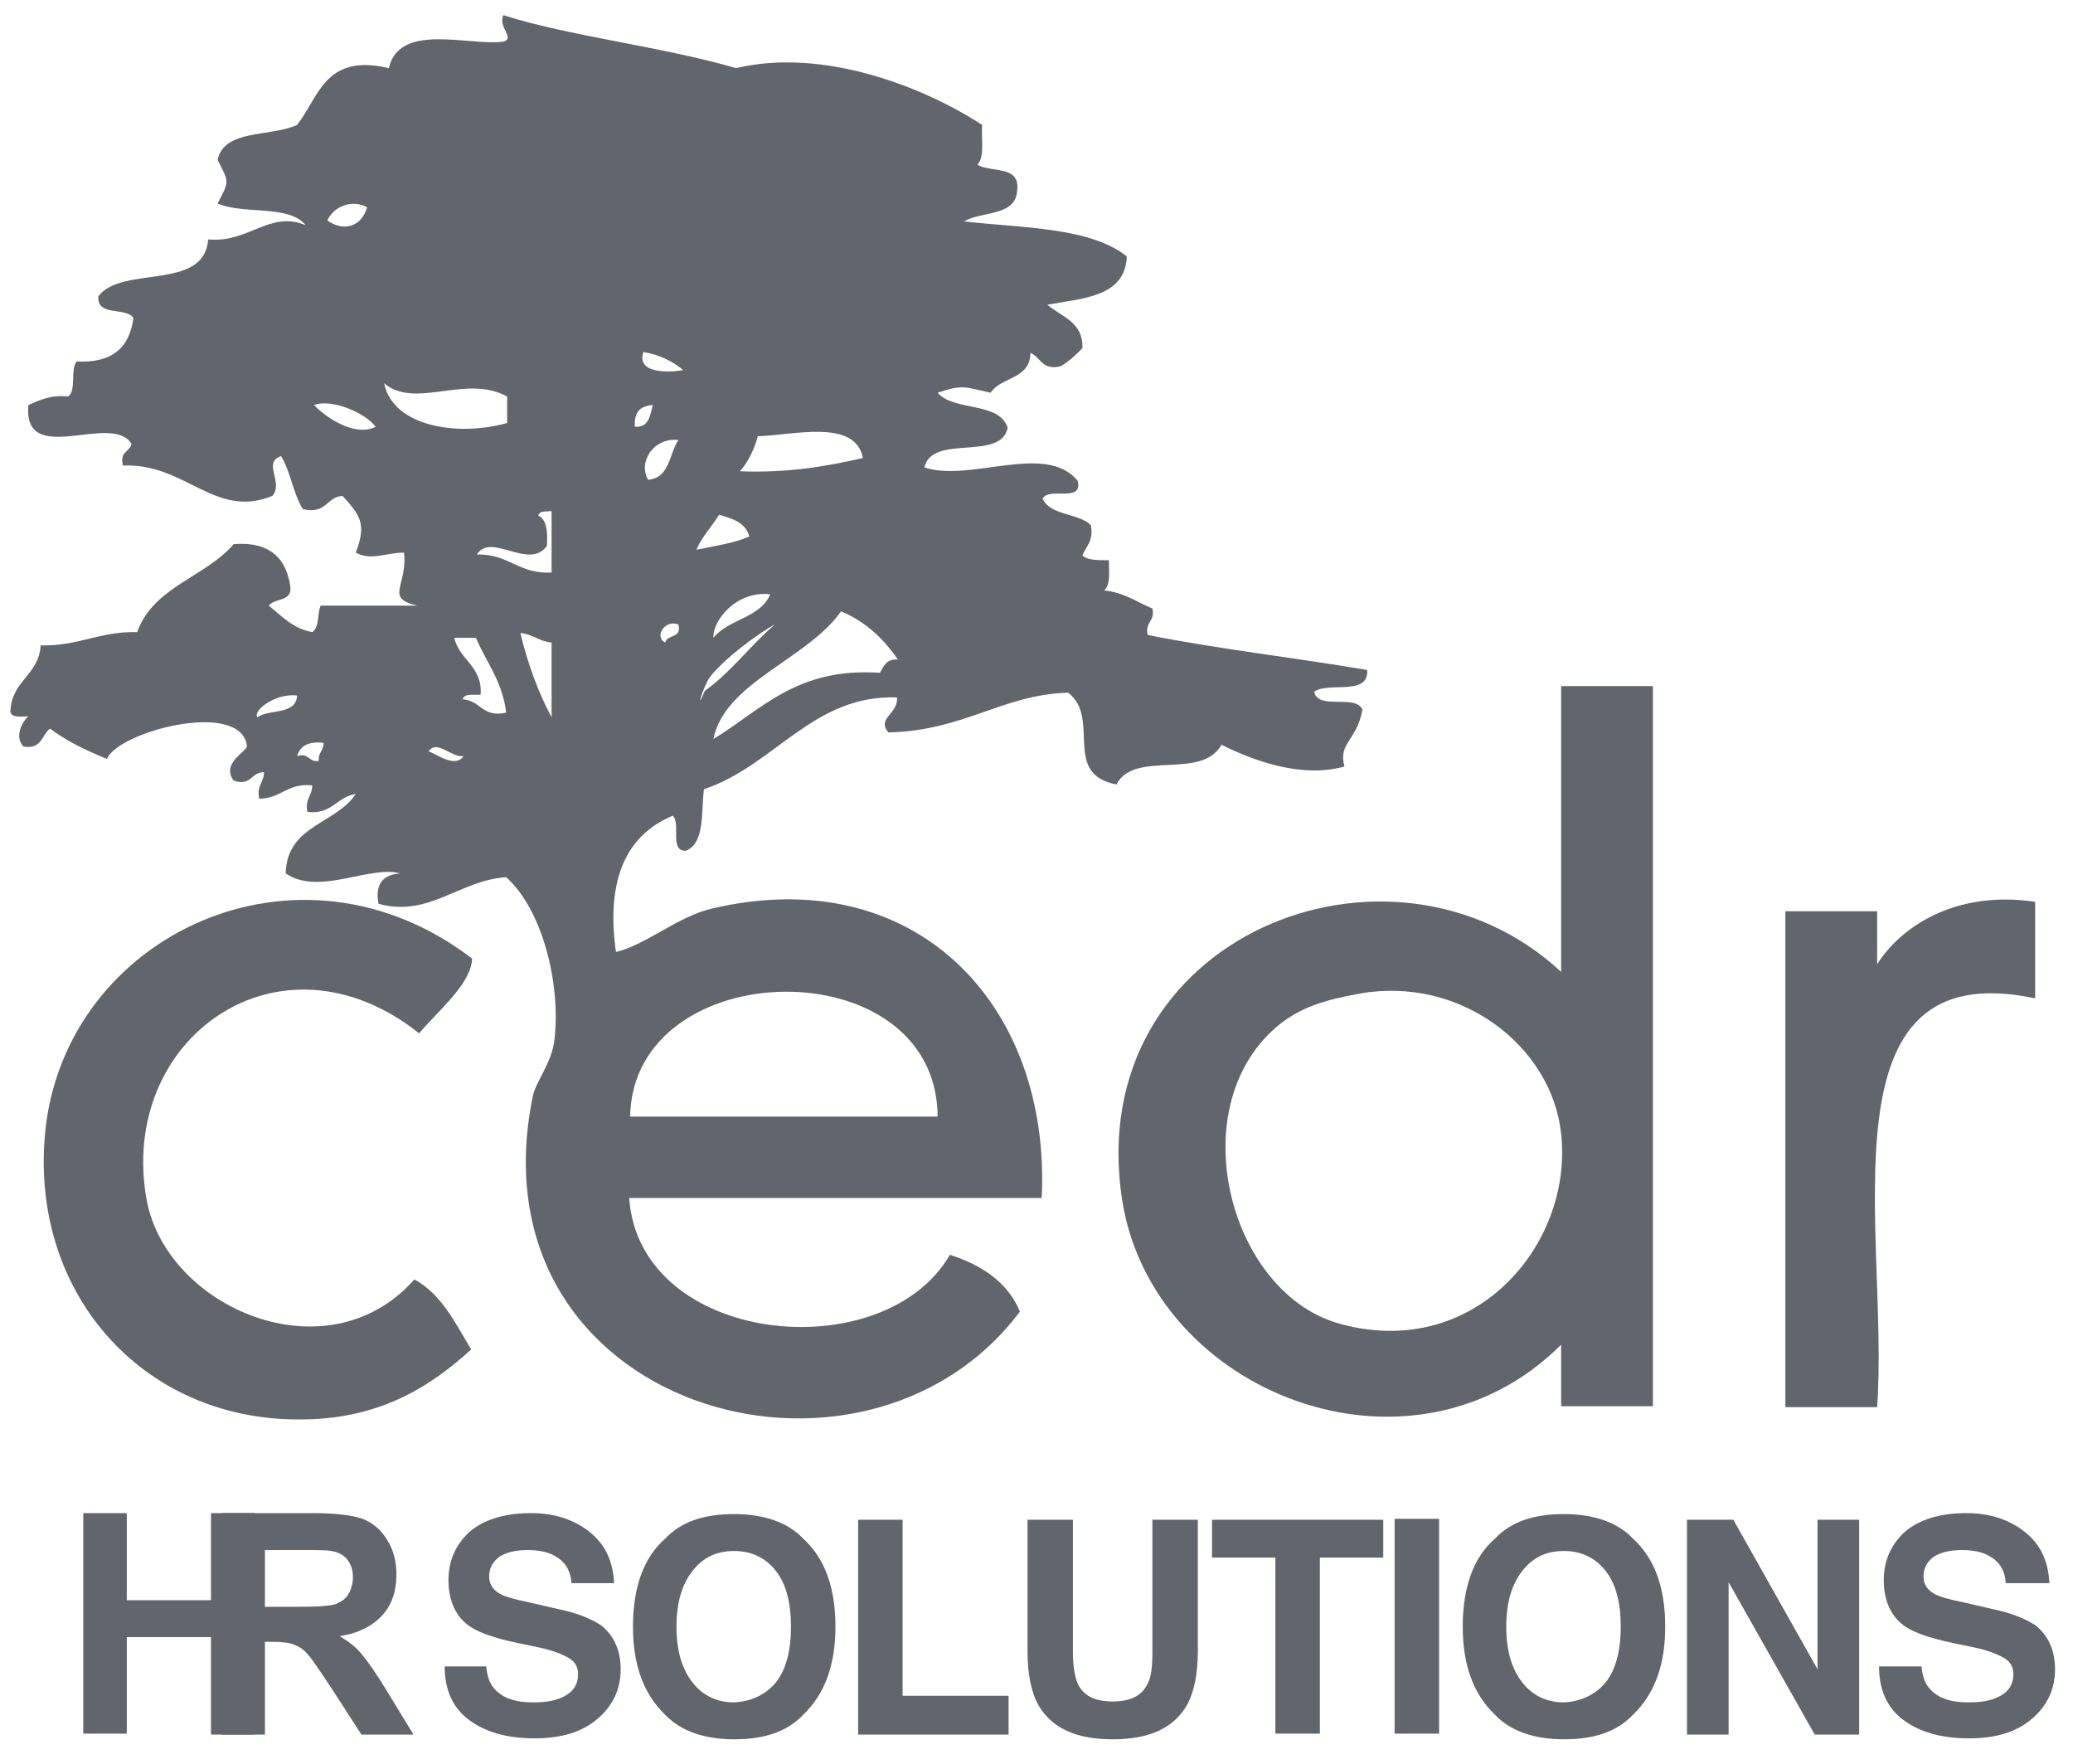
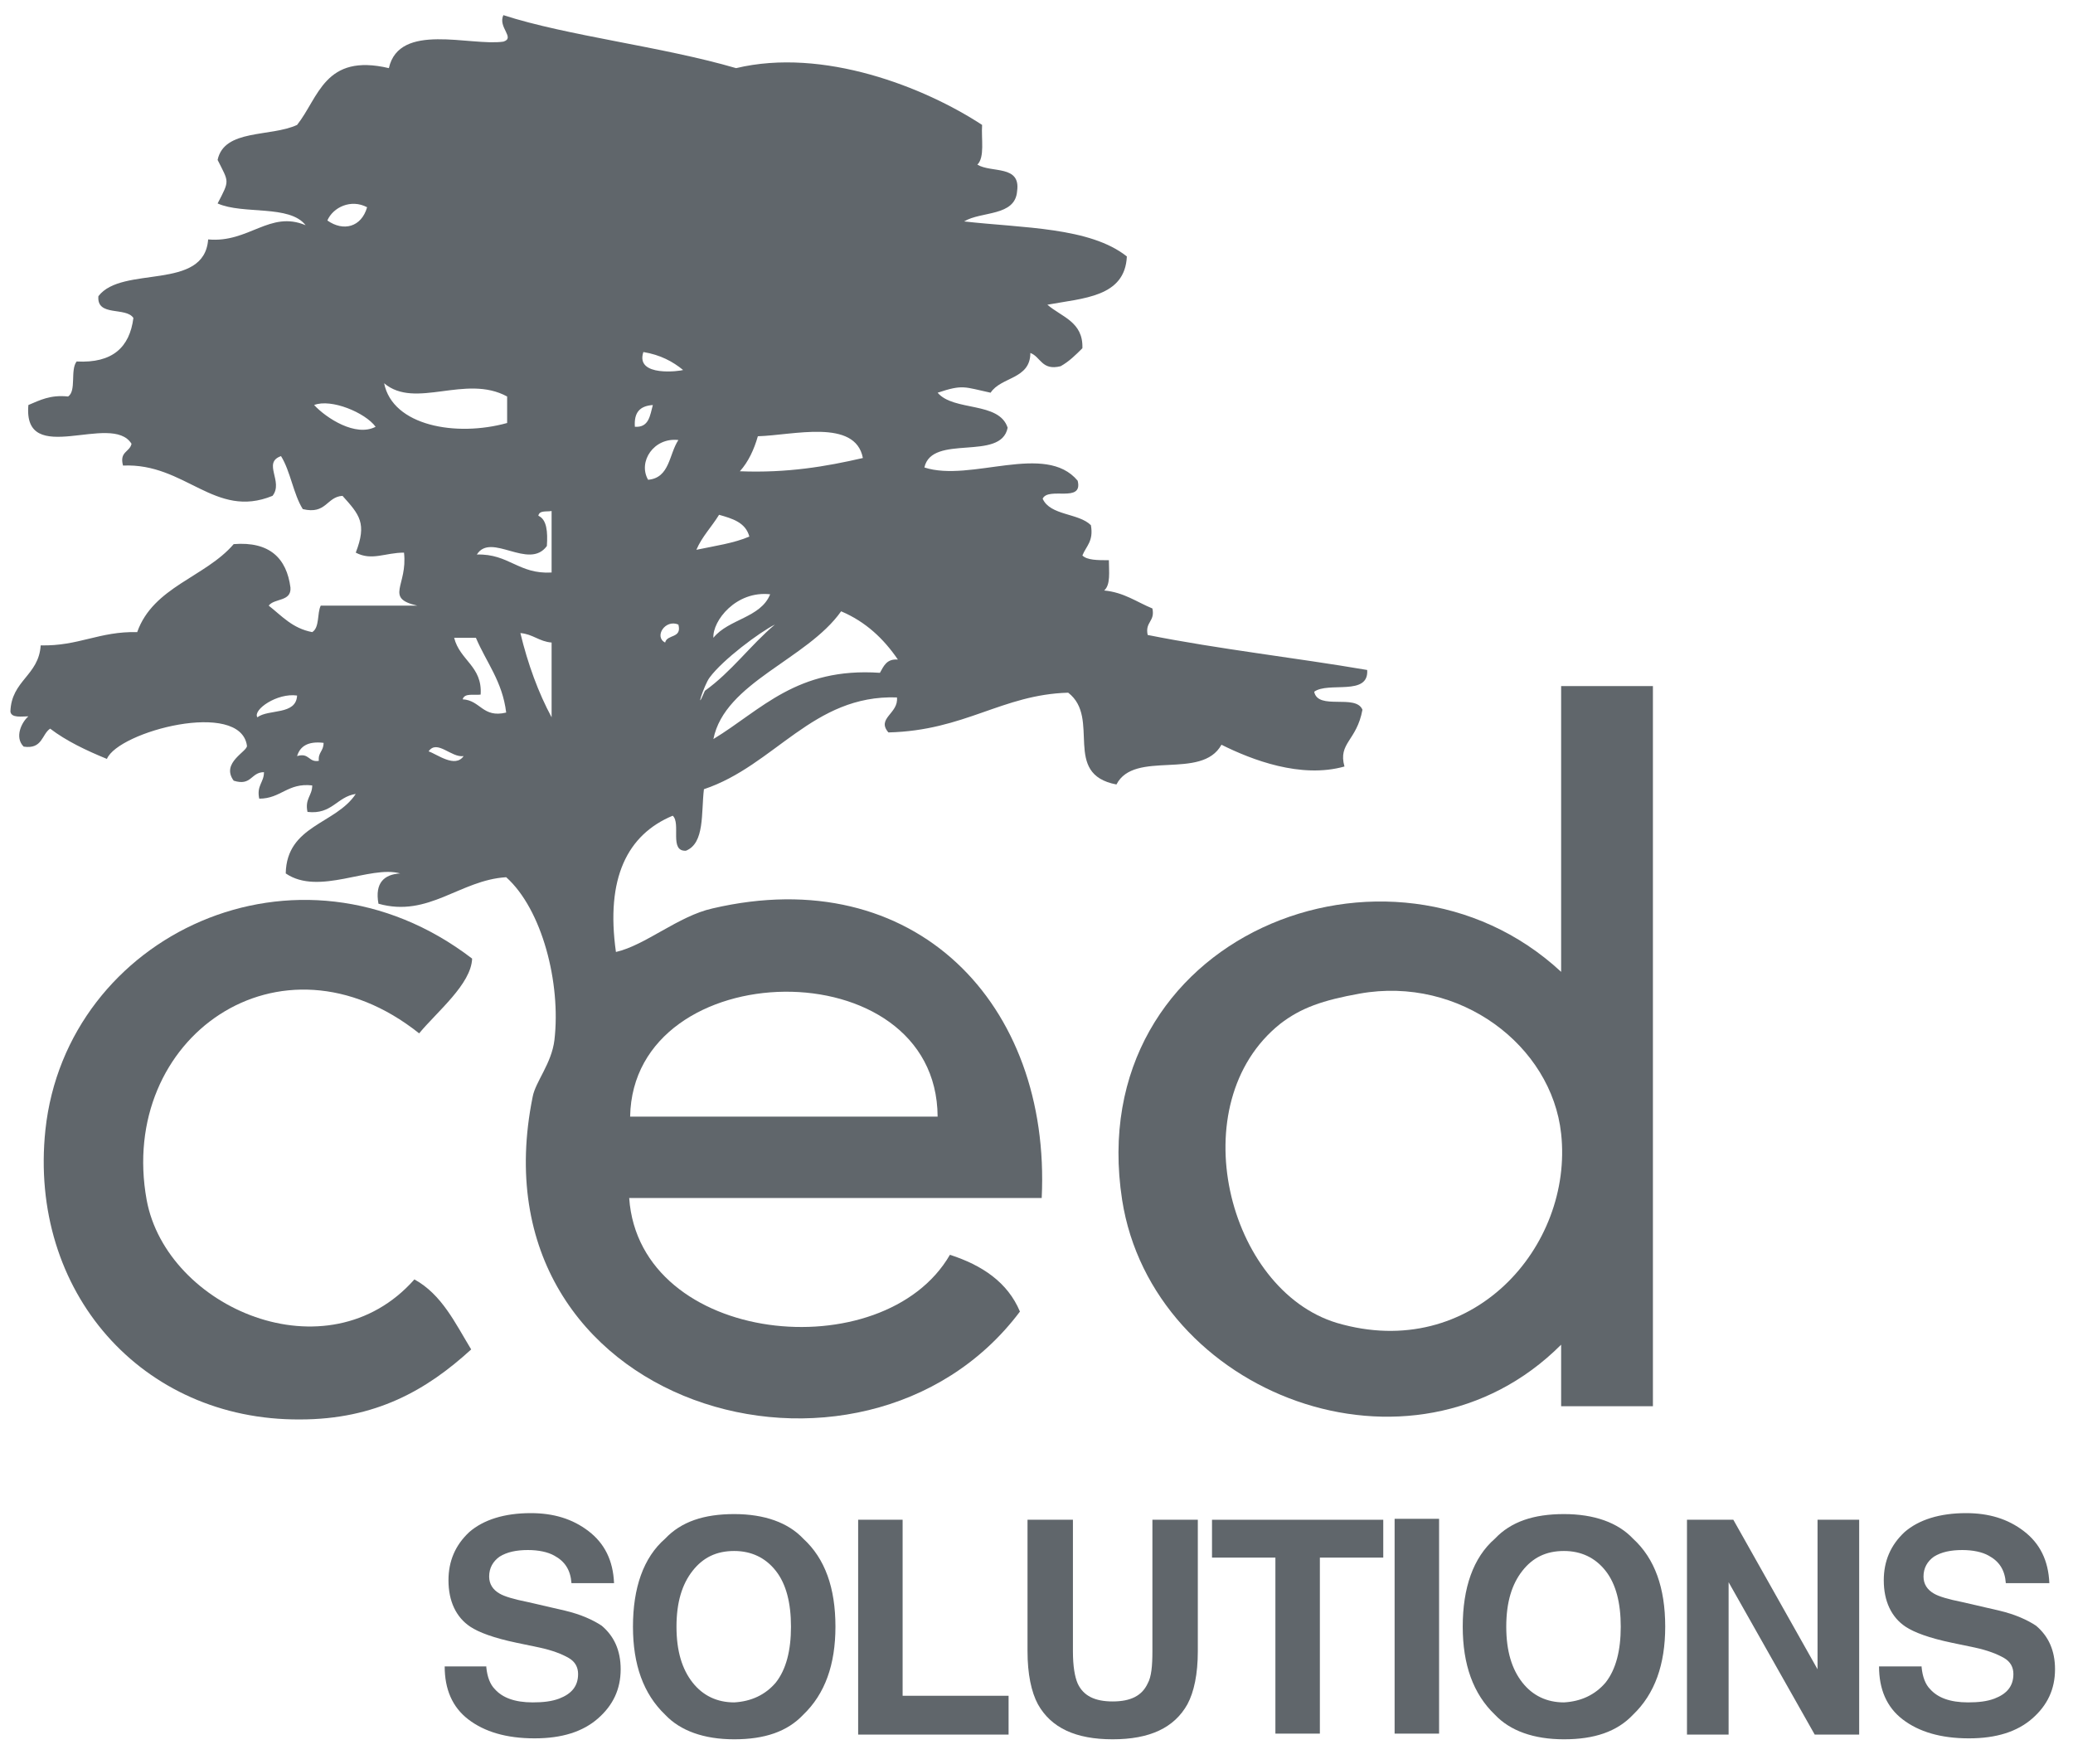
<svg xmlns="http://www.w3.org/2000/svg" id="Layer_1" x="0px" y="0px" viewBox="0 0 219.1 186.4" style="enable-background:new 0 0 219.1 186.4;" xml:space="preserve">
  <style type="text/css"> .st0{fill-rule:evenodd;clip-rule:evenodd;fill:none;} .st1{fill:#60666B;} </style>
  <path class="st0" d="M38.8,21.9c-0.5,2.1-2.5,2.6-4.2,1.4C35.2,21.9,37.1,21,38.8,21.9z" />
  <path class="st0" d="M40.6,40.5c3.2,2.8,8.6-1,13,1.4c0,0.9,0,1.9,0,2.8C48.2,46.2,41.5,45,40.6,40.5z" />
  <path class="st0" d="M33.2,42.8c1.8-0.7,5.4,0.8,6.5,2.3C37.6,46.2,34.5,44.2,33.2,42.8z" />
  <path class="st0" d="M68.9,42.8c-0.3,1.1-0.4,2.4-1.9,2.3C67,43.6,67.6,42.9,68.9,42.8z" />
  <path class="st0" d="M91.2,48.4c-3.9,0.9-8,1.6-13,1.4c0.8-1,1.4-2.3,1.9-3.7C83.8,46,90.4,44.2,91.2,48.4z" />
  <path class="st0" d="M71.7,46.5c-1,1.5-0.9,4-3.2,4.2C67.4,48.8,69.1,46.2,71.7,46.5z" />
  <path class="st0" d="M56.9,54.4c0.1-0.5,0.8-0.4,1.4-0.5c0,2.2,0,4.3,0,6.5c-3.5,0.3-4.5-2-7.9-1.9c1.5-2.5,5.5,1.7,7.4-0.9 C57.9,56.2,57.8,54.9,56.9,54.4z" />
  <path class="st0" d="M75.9,54.4c1.5,0.4,2.9,0.9,3.2,2.3c-1.6,0.7-3.7,1-5.6,1.4C74.2,56.7,75.2,55.7,75.9,54.4z" />
  <path class="st0" d="M94.9,69.7c-1.2-0.1-1.5,0.7-1.9,1.4c-8.8-0.6-12.5,3.9-17.6,7c1.1-6,9.9-8.4,13.5-13.5 C91.5,65.7,93.4,67.5,94.9,69.7z" />
  <path class="st0" d="M71.7,66c0.4,1.5-1.2,1-1.4,1.9C69.1,67.3,70.3,65.4,71.7,66z" />
-   <path class="st0" d="M55,66.9c1.3,0.1,1.9,0.9,3.2,0.9c0,2.6,0,5.3,0,7.9C56.9,73.2,55.8,70.2,55,66.9z" />
  <path class="st0" d="M48.1,67.4c0.8,0,1.5,0,2.3,0c1.2,2.5,2.9,4.6,3.2,7.9c-2.6,0.6-2.7-1.3-4.6-1.4c0.1-0.6,1.2-0.4,1.9-0.5 C51,70.4,48.6,69.8,48.1,67.4z" />
  <path class="st1" d="M174.7,72.5c0,25.4,0,50.7,0,76.1c-3.2,0-6.5,0-9.7,0c0-2.2,0-4.3,0-6.5c-15.8,15.8-43.2,5.2-46.4-15.3 C114.3,98.9,147,86,165,102.7c0-10.1,0-20.1,0-30.2C168.2,72.5,171.5,72.5,174.7,72.5z M135.3,108.2c-10.5,8.4-5.6,28.1,6,31.6 c14.3,4.2,25-8.1,23.7-20c-1-9.3-10.7-16.7-21.3-14.8C139.8,105.7,137.5,106.5,135.3,108.2z" />
  <path class="st0" d="M34.1,78.5c0.1,0.8-0.6,1-0.5,1.9c-1.1,0.2-1-0.8-2.3-0.5C31.7,78.9,32.5,78.3,34.1,78.5z" />
  <path class="st0" d="M45.3,79.5c0.9-1.3,2.4,0.6,3.7,0.5C48.1,81.2,46.2,79.7,45.3,79.5z" />
  <path class="st1" d="M49.9,101.3c-0.1,2.7-3.7,5.6-5.6,7.9c-14.7-11.7-31.9,0.5-28.8,17.6c2.1,11.4,19.1,18.8,28.3,8.4 c2.9,1.6,4.3,4.6,6,7.4c-4.7,4.3-10.1,7.4-18.1,7.4c-16.7,0.1-28.7-13.5-26.9-30.6C7,98.8,31.5,87.2,49.9,101.3z" />
-   <path class="st1" d="M215.1,95.3c0,3.4,0,6.8,0,10.2c-23.1-4.9-15.4,24.8-16.7,43.2c-3.2,0-6.5,0-9.7,0c0-17.5,0-35,0-52.4 c3.2,0,6.5,0,9.7,0c0,1.9,0,3.7,0,5.6C200.7,98.2,206.4,94,215.1,95.3z" />
  <path class="st0" d="M68,37.3c1.7,0.3,3,1,4.2,1.9C72,39.2,67.1,39.9,68,37.3z" />
  <path class="st1" d="M32.3,23.8c-1.7-2.2-6.6-1.1-9.3-2.3c1.3-2.5,1.2-2.2,0-4.6c0.7-3.3,5.6-2.4,8.4-3.7c2.3-2.9,2.9-7.6,9.7-6 c1.1-4.9,8.6-2.3,12.1-2.8c1.3-0.4-0.6-1.5,0-2.8c6.8,2.2,16.7,3.3,24.6,5.6c9.2-2.2,19.9,2,26,6c-0.1,1.5,0.3,3.4-0.5,4.2 c1.5,0.9,4.6,0,4.2,2.8c-0.2,2.7-3.8,2.1-5.6,3.2c6.2,0.7,13.3,0.6,17.2,3.7c-0.2,4.3-4.6,4.4-8.4,5.1c1.5,1.3,3.8,1.8,3.7,4.6 c-0.7,0.7-1.4,1.4-2.3,1.9c-2,0.5-2.1-1-3.2-1.4c0,2.8-3.1,2.5-4.2,4.2c-2.8-0.6-2.9-0.9-5.6,0c1.7,2,6.5,0.9,7.4,3.7 c-0.7,3.6-8,0.6-8.8,4.2c4.9,1.6,12.8-2.7,16.2,1.4c0.6,2.4-3.1,0.6-3.7,1.9c0.8,1.8,3.8,1.5,5.1,2.8c0.3,1.7-0.5,2.2-0.9,3.2 c0.5,0.5,1.6,0.5,2.8,0.5c0,1.2,0.2,2.6-0.5,3.2c2.1,0.2,3.4,1.2,5.1,1.9c0.3,1.4-0.8,1.4-0.5,2.8c7.5,1.5,15.6,2.4,23.2,3.7 c0.2,2.8-4.1,1.2-5.6,2.3c0.4,2,4.4,0.2,5.1,1.9c-0.6,3.3-2.6,3.5-1.9,6c-4.6,1.3-9.8-0.7-13-2.3c-2.1,3.8-9.2,0.5-11.1,4.2 c-5.8-1.1-1.6-7-5.1-9.7c-7,0.2-10.9,4-19,4.2c-1.3-1.5,1.1-2,0.9-3.7c-8.9-0.3-12.9,7.2-20.4,9.7c-0.3,2.5,0.1,5.7-1.9,6.5 c-1.8,0.1-0.5-2.9-1.4-3.7c-4.8,2-7.1,6.6-6,14.4c3.1-0.7,6.6-3.8,10.2-4.6c21.4-5,35.8,10.1,34.8,30.6c-14.5,0-29.1,0-43.6,0 c1.1,15.6,26.9,18.1,33.9,6c3.4,1.1,6.1,2.9,7.4,6c-16.6,22.1-58.2,10.3-51.5-22.7c0.3-1.6,2-3.5,2.3-6c0.7-6-1.3-13.8-5.1-17.2 c-4.9,0.3-8.2,4.3-13.5,2.8c-0.4-2.2,0.6-3.1,2.3-3.2c-3.2-0.9-8.6,2.4-12.1,0c0.1-5.1,5.3-5.2,7.4-8.4c-2,0.3-2.5,2.2-5.1,1.9 c-0.3-1.4,0.5-1.7,0.5-2.8c-2.6-0.3-3.3,1.4-5.6,1.4c-0.3-1.4,0.5-1.7,0.5-2.8c-1.4,0-1.3,1.5-3.2,0.9c-1.4-1.9,1.5-3.1,1.4-3.7 c-0.7-4.9-13.6-1.5-14.8,1.4c-2.2-0.9-4.3-1.9-6-3.2c-0.9,0.6-0.8,2.2-2.8,1.9c-1-1-0.2-2.6,0.5-3.2c-0.7,0-1.8,0.2-1.9-0.5 c0.1-3.3,3-3.8,3.2-7c4,0.1,6.2-1.5,10.2-1.4c1.7-4.8,7.2-5.8,10.2-9.3c3.8-0.3,5.6,1.5,6,4.6c0.1,1.5-1.7,1.1-2.3,1.9 c1.4,1.1,2.5,2.4,4.6,2.8c0.8-0.5,0.5-2,0.9-2.8c3.4,0,6.8,0,10.2,0c-3.5-0.8-1-2.1-1.4-5.6c-2,0-3.4,0.9-5.1,0c1.2-3.1,0.4-4-1.4-6 c-1.7,0.1-1.7,2-4.2,1.4c-1-1.6-1.3-4-2.3-5.6c-2,0.7,0.3,2.7-0.9,4.2c-6.1,2.5-9.2-3.5-15.8-3.2c-0.4-1.5,0.7-1.4,0.9-2.3 C11.8,43.5,2.4,49.5,3,42.8c1.2-0.5,2.3-1.1,4.2-0.9c0.9-0.6,0.2-2.8,0.9-3.7c3.8,0.2,5.6-1.5,6-4.6c-0.8-1.2-3.9-0.1-3.7-2.3 c2.5-3.3,11.2-0.5,11.6-6C26.3,25.7,28.5,22.2,32.3,23.8z M34.6,23.3c1.7,1.2,3.6,0.7,4.2-1.4C37.1,21,35.2,21.9,34.6,23.3z M72.2,39.1c-1.1-0.9-2.4-1.6-4.2-1.9C67.1,39.9,72,39.2,72.2,39.1z M53.6,44.7c0-0.9,0-1.9,0-2.8c-4.4-2.4-9.7,1.4-13-1.4 C41.5,45,48.2,46.2,53.6,44.7z M39.7,45.1c-1.1-1.5-4.7-3-6.5-2.3C34.5,44.2,37.6,46.2,39.7,45.1z M67.1,45.1 c1.5,0.1,1.6-1.2,1.9-2.3C67.6,42.9,67,43.6,67.1,45.1z M80.1,46.1c-0.4,1.4-1,2.7-1.9,3.7c5,0.2,9.1-0.5,13-1.4 C90.4,44.2,83.8,46,80.1,46.1z M68.5,50.7c2.3-0.2,2.2-2.7,3.2-4.2C69.1,46.2,67.4,48.8,68.5,50.7z M57.8,57.7 c-1.9,2.6-5.9-1.5-7.4,0.9c3.4-0.1,4.4,2.1,7.9,1.9c0-2.2,0-4.3,0-6.5c-0.5,0.1-1.3-0.1-1.4,0.5C57.8,54.9,57.9,56.2,57.8,57.7z M73.6,58.1c1.9-0.4,4-0.7,5.6-1.4c-0.4-1.5-1.8-1.9-3.2-2.3C75.2,55.7,74.2,56.7,73.6,58.1z M75.4,67.4c1.6-2,5-2.1,6-4.6 C77.8,62.4,75.3,65.6,75.4,67.4z M88.9,64.6c-3.6,5.1-12.3,7.5-13.5,13.5c5.1-3.1,8.8-7.6,17.6-7c0.4-0.7,0.7-1.5,1.9-1.4 C93.4,67.5,91.5,65.7,88.9,64.6z M70.3,67.9c0.2-0.9,1.8-0.4,1.4-1.9C70.3,65.4,69.1,67.3,70.3,67.9z M75,71.6 c-0.6,0.8-1.6,4-0.5,1.4c2.8-2,4.8-4.8,7.4-7C80.3,66.8,76.4,69.7,75,71.6z M58.3,75.8c0-2.6,0-5.3,0-7.9C57,67.8,56.3,67,55,66.9 C55.8,70.2,56.9,73.2,58.3,75.8z M50.8,73.4c-0.7,0.1-1.7-0.2-1.9,0.5c1.9,0.1,2.1,2,4.6,1.4c-0.4-3.3-2.1-5.3-3.2-7.9 c-0.8,0-1.5,0-2.3,0C48.6,69.8,51,70.4,50.8,73.4z M27.2,75.8c1.2-0.9,4.1-0.2,4.2-2.3C29.3,73.2,26.7,75,27.2,75.8z M31.4,79.9 c1.3-0.4,1.2,0.7,2.3,0.5c-0.1-0.9,0.5-1,0.5-1.9C32.5,78.3,31.7,78.9,31.4,79.9z M49,79.9c-1.3,0.2-2.8-1.8-3.7-0.5 C46.2,79.7,48.1,81.2,49,79.9z M66.6,118c10.8,0,21.7,0,32.5,0C99,100.1,66.9,100.7,66.6,118z" />
  <path class="st0" d="M81.5,62.8c-1,2.5-4.5,2.7-6,4.6C75.3,65.6,77.8,62.4,81.5,62.8z" />
-   <path class="st0" d="M81.9,66c-2.6,2.1-4.7,4.9-7.4,7c-1.1,2.6-0.1-0.6,0.5-1.4C76.4,69.7,80.3,66.8,81.9,66z" />
  <path class="st0" d="M31.4,73.4c0,2.1-2.9,1.4-4.2,2.3C26.7,75,29.3,73.2,31.4,73.4z" />
  <g>
    <path class="st1" d="M51.4,176.2c0.1,1,0.4,1.8,0.9,2.3c0.8,0.9,2.1,1.4,4,1.4c1.1,0,2-0.1,2.8-0.4c1.3-0.5,2-1.3,2-2.6 c0-0.7-0.3-1.3-1-1.7c-0.7-0.4-1.7-0.8-3.1-1.1l-2.4-0.5c-2.4-0.5-4-1.1-4.9-1.7c-1.5-1-2.3-2.7-2.3-4.9c0-2,0.7-3.7,2.2-5.1 c1.5-1.3,3.7-2,6.5-2c2.4,0,4.4,0.6,6.1,1.9c1.7,1.3,2.6,3.1,2.7,5.5h-4.5c-0.1-1.4-0.7-2.3-1.8-2.9c-0.7-0.4-1.7-0.6-2.8-0.6 c-1.2,0-2.2,0.2-3,0.7c-0.7,0.5-1.1,1.2-1.1,2.1c0,0.8,0.4,1.4,1.1,1.8c0.5,0.3,1.5,0.6,3,0.9l3.9,0.9c1.7,0.4,3,1,3.9,1.6 c1.3,1.1,2,2.6,2,4.6c0,2.1-0.8,3.8-2.4,5.2c-1.6,1.4-3.8,2.1-6.7,2.1c-3,0-5.3-0.7-7-2c-1.7-1.3-2.5-3.2-2.5-5.6H51.4z" />
    <path class="st1" d="M84.9,181.2c-1.7,1.8-4.1,2.6-7.3,2.6s-5.7-0.9-7.3-2.6c-2.3-2.2-3.4-5.3-3.4-9.3c0-4.1,1.1-7.3,3.4-9.3 c1.7-1.8,4.1-2.6,7.3-2.6s5.7,0.9,7.3,2.6c2.3,2.1,3.4,5.2,3.4,9.3C88.3,175.9,87.2,179,84.9,181.2z M82,177.8 c1.1-1.4,1.6-3.4,1.6-5.9c0-2.5-0.5-4.5-1.6-5.9c-1.1-1.4-2.6-2.1-4.4-2.1c-1.9,0-3.3,0.7-4.4,2.1c-1.1,1.4-1.7,3.3-1.7,5.9 c0,2.6,0.6,4.5,1.7,5.9c1.1,1.4,2.6,2.1,4.4,2.1C79.4,179.8,80.9,179.1,82,177.8z" />
    <path class="st1" d="M90.7,160.6h4.7v18.6h11.2v4.1H90.7V160.6z" />
    <path class="st1" d="M108.6,160.6h4.8v13.9c0,1.6,0.2,2.7,0.5,3.4c0.6,1.3,1.8,1.9,3.7,1.9c1.9,0,3.1-0.6,3.7-1.9 c0.4-0.7,0.5-1.9,0.5-3.4v-13.9h4.8v13.9c0,2.4-0.4,4.3-1.1,5.6c-1.4,2.5-4,3.7-7.9,3.7c-3.9,0-6.5-1.2-7.9-3.7 c-0.7-1.3-1.1-3.2-1.1-5.6V160.6z" />
    <path class="st1" d="M146.2,160.6v4h-6.7v18.6h-4.7v-18.6h-6.7v-4H146.2z" />
    <path class="st1" d="M152.1,183.2h-4.7v-22.7h4.7V183.2z" />
    <path class="st1" d="M172.6,181.2c-1.7,1.8-4.1,2.6-7.3,2.6c-3.2,0-5.7-0.9-7.3-2.6c-2.3-2.2-3.4-5.3-3.4-9.3 c0-4.1,1.1-7.3,3.4-9.3c1.7-1.8,4.1-2.6,7.3-2.6c3.2,0,5.7,0.9,7.3,2.6c2.3,2.1,3.4,5.2,3.4,9.3C176,175.9,174.9,179,172.6,181.2z M169.7,177.8c1.1-1.4,1.6-3.4,1.6-5.9c0-2.5-0.5-4.5-1.6-5.9c-1.1-1.4-2.6-2.1-4.4-2.1c-1.9,0-3.3,0.7-4.4,2.1 c-1.1,1.4-1.7,3.3-1.7,5.9c0,2.6,0.6,4.5,1.7,5.9c1.1,1.4,2.6,2.1,4.4,2.1C167.1,179.8,168.6,179.1,169.7,177.8z" />
    <path class="st1" d="M178.3,160.6h4.9l8.9,15.8v-15.8h4.4v22.7h-4.7l-9.1-16.1v16.1h-4.4V160.6z" />
    <path class="st1" d="M203.1,176.2c0.1,1,0.4,1.8,0.9,2.3c0.8,0.9,2.1,1.4,4,1.4c1.1,0,2-0.1,2.8-0.4c1.3-0.5,2-1.3,2-2.6 c0-0.7-0.3-1.3-1-1.7c-0.7-0.4-1.7-0.8-3.1-1.1l-2.4-0.5c-2.4-0.5-4-1.1-4.9-1.7c-1.5-1-2.3-2.7-2.3-4.9c0-2,0.7-3.7,2.2-5.1 c1.5-1.3,3.7-2,6.5-2c2.4,0,4.4,0.6,6.1,1.9c1.7,1.3,2.6,3.1,2.7,5.5H212c-0.1-1.4-0.7-2.3-1.8-2.9c-0.7-0.4-1.7-0.6-2.8-0.6 c-1.2,0-2.2,0.2-3,0.7c-0.7,0.5-1.1,1.2-1.1,2.1c0,0.8,0.4,1.4,1.1,1.8c0.5,0.3,1.5,0.6,3,0.9l3.9,0.9c1.7,0.4,3,1,3.9,1.6 c1.3,1.1,2,2.6,2,4.6c0,2.1-0.8,3.8-2.4,5.2c-1.6,1.4-3.8,2.1-6.7,2.1c-3,0-5.3-0.7-7-2c-1.7-1.3-2.5-3.2-2.5-5.6H203.1z" />
  </g>
  <g>
-     <path class="st1" d="M8.8,183.3v-23.4h4.6v9.2h8.9v-9.2h4.6v23.4h-4.6V173h-8.9v10.2H8.8z" />
-     <path class="st1" d="M23.4,183.3v-23.4H33c2.4,0,4.2,0.2,5.3,0.6c1.1,0.4,2,1.2,2.6,2.2c0.7,1.1,1,2.3,1,3.7c0,1.8-0.5,3.2-1.5,4.3 s-2.5,1.9-4.5,2.2c1,0.6,1.8,1.2,2.4,2c0.6,0.7,1.5,2,2.6,3.8l2.8,4.6h-5.5l-3.3-5.1c-1.2-1.8-2-3-2.4-3.4c-0.4-0.5-0.9-0.8-1.4-1 c-0.5-0.2-1.2-0.3-2.3-0.3H28v9.8H23.4z M28,169.8h3.4c2.2,0,3.6-0.1,4.1-0.3c0.5-0.2,1-0.5,1.3-1c0.3-0.5,0.5-1.1,0.5-1.8 c0-0.8-0.2-1.4-0.6-1.9c-0.4-0.5-1-0.8-1.7-0.9c-0.4-0.1-1.5-0.1-3.3-0.1H28V169.8z" />
-   </g>
+     </g>
</svg>